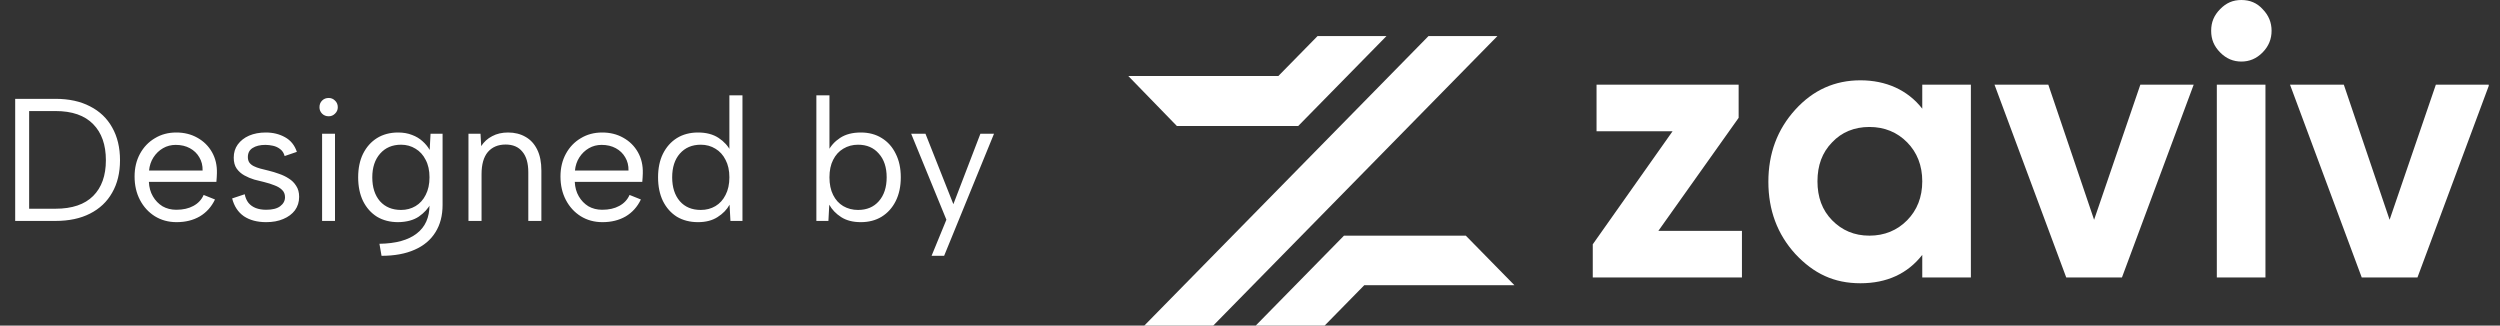
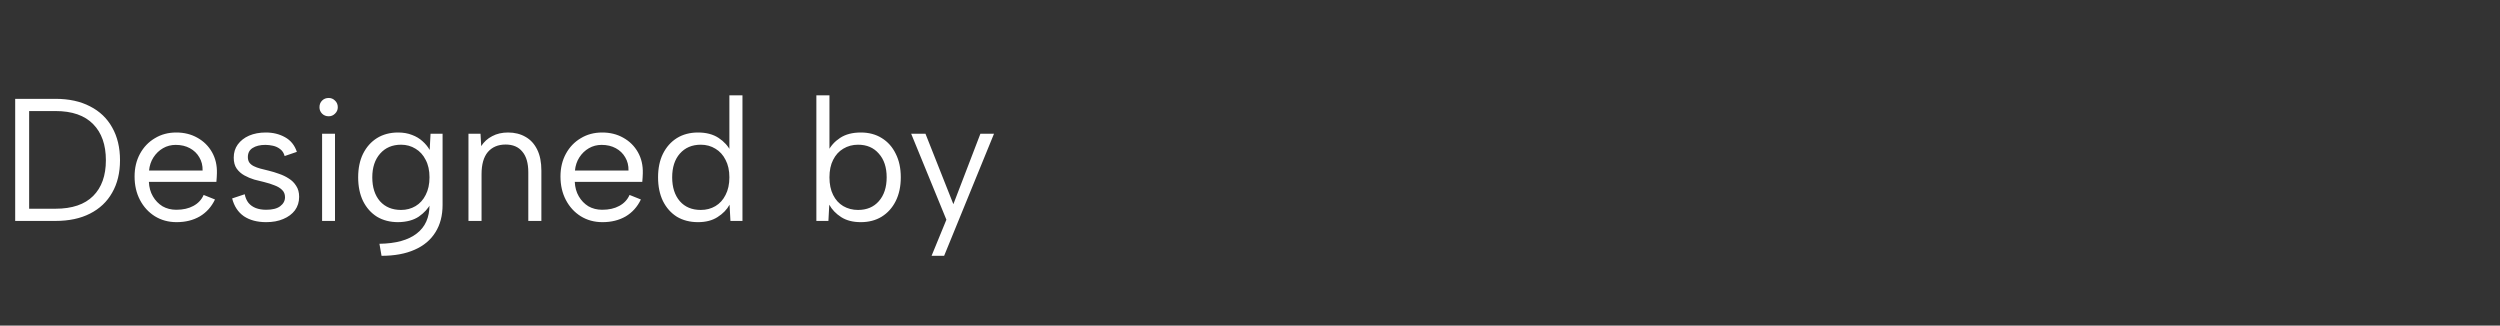
<svg xmlns="http://www.w3.org/2000/svg" width="215" height="28" viewBox="0 0 215 28" fill="none">
  <rect x="0" y="0" width="215" height="28" fill="#333333" stroke="none" />
  <g clip-path="url(#clip0_181_496)">
-     <path d="M209.444 7.279H214.072L207.901 23.864H203.11L196.94 7.279H201.568L205.506 18.901L209.484 7.279H209.444ZM190.647 23.864V7.279H194.829V23.864H190.647ZM192.758 5.294C192.068 5.294 191.459 5.046 190.931 4.508C190.404 3.97 190.16 3.391 190.16 2.647C190.16 1.903 190.404 1.323 190.931 0.786C191.459 0.248 192.028 0 192.758 0C193.489 0 194.098 0.248 194.585 0.786C195.113 1.323 195.356 1.944 195.356 2.647C195.356 3.35 195.113 3.97 194.585 4.508C194.057 5.046 193.448 5.294 192.758 5.294ZM184.03 7.279H188.658L182.487 23.864H177.697L171.526 7.279H176.154L180.092 18.901L184.071 7.279H184.03ZM157.561 18.942C158.413 19.811 159.469 20.266 160.768 20.266C162.067 20.266 163.163 19.811 164.016 18.942C164.868 18.074 165.315 16.957 165.315 15.592C165.315 14.227 164.868 13.111 164.016 12.242C163.163 11.374 162.067 10.919 160.768 10.919C159.469 10.919 158.373 11.374 157.561 12.242C156.708 13.111 156.302 14.227 156.302 15.592C156.302 16.957 156.708 18.074 157.561 18.942ZM165.315 7.279H169.496V23.864H165.315V21.92C164.056 23.533 162.27 24.36 159.997 24.36C157.723 24.36 155.978 23.533 154.394 21.837C152.852 20.142 152.08 18.074 152.08 15.634C152.08 13.194 152.852 11.126 154.394 9.43C155.937 7.734 157.804 6.907 159.997 6.907C162.189 6.907 164.056 7.734 165.315 9.347V7.403V7.279ZM142.581 19.852H149.807V23.864H136.978V21.01L143.839 11.291H137.303V7.279H149.523V10.133L142.621 19.852H142.581Z" fill="white" />
-     <path fill-rule="evenodd" clip-rule="evenodd" d="M98.411 28L122.851 3.102H128.778L104.338 28H98.411ZM117.289 24.567L113.919 28H107.992L115.584 20.265H126.058L130.239 24.526H117.329L117.289 24.567ZM109.941 6.534L113.31 3.102H119.237L111.646 10.836H101.212L97.031 6.534H109.941Z" fill="white" />
-   </g>
+     </g>
  <path d="M4.771 8.5C5.931 8.5 6.921 8.715 7.741 9.145C8.571 9.565 9.206 10.17 9.646 10.96C10.096 11.75 10.321 12.69 10.321 13.78C10.321 14.86 10.096 15.79 9.646 16.57C9.206 17.35 8.571 17.95 7.741 18.37C6.921 18.79 5.931 19 4.771 19H1.306V8.5H4.771ZM4.771 17.95C6.201 17.95 7.281 17.585 8.011 16.855C8.741 16.125 9.106 15.1 9.106 13.78C9.106 12.45 8.741 11.415 8.011 10.675C7.281 9.925 6.201 9.55 4.771 9.55H2.506V17.95H4.771ZM15.189 19.105C14.489 19.105 13.864 18.935 13.314 18.595C12.774 18.255 12.349 17.79 12.039 17.2C11.729 16.61 11.574 15.935 11.574 15.175C11.574 14.445 11.729 13.795 12.039 13.225C12.349 12.655 12.774 12.21 13.314 11.89C13.854 11.56 14.469 11.395 15.159 11.395C15.839 11.395 16.444 11.545 16.974 11.845C17.514 12.145 17.934 12.56 18.234 13.09C18.534 13.62 18.674 14.225 18.654 14.905C18.654 15.015 18.649 15.13 18.639 15.25C18.629 15.37 18.619 15.5 18.609 15.64H12.804C12.824 16.11 12.939 16.525 13.149 16.885C13.359 17.245 13.634 17.53 13.974 17.74C14.324 17.94 14.719 18.04 15.159 18.04C15.739 18.04 16.229 17.93 16.629 17.71C17.039 17.49 17.334 17.175 17.514 16.765L18.489 17.155C18.189 17.785 17.754 18.27 17.184 18.61C16.614 18.94 15.949 19.105 15.189 19.105ZM17.424 14.665C17.434 14.235 17.339 13.855 17.139 13.525C16.949 13.195 16.679 12.935 16.329 12.745C15.979 12.555 15.574 12.46 15.114 12.46C14.714 12.46 14.349 12.555 14.019 12.745C13.689 12.935 13.414 13.2 13.194 13.54C12.984 13.87 12.859 14.245 12.819 14.665H17.424ZM21.046 16.705C21.105 17.005 21.215 17.255 21.375 17.455C21.535 17.645 21.741 17.79 21.991 17.89C22.25 17.99 22.55 18.04 22.89 18.04C23.421 18.04 23.82 17.94 24.09 17.74C24.37 17.53 24.511 17.27 24.511 16.96C24.511 16.7 24.425 16.49 24.256 16.33C24.096 16.17 23.881 16.04 23.61 15.94C23.34 15.83 23.041 15.735 22.71 15.655C22.451 15.595 22.171 15.525 21.87 15.445C21.57 15.355 21.285 15.235 21.015 15.085C20.745 14.935 20.526 14.74 20.355 14.5C20.186 14.26 20.101 13.945 20.101 13.555C20.101 13.125 20.215 12.75 20.445 12.43C20.686 12.1 21.011 11.845 21.421 11.665C21.84 11.485 22.32 11.395 22.86 11.395C23.48 11.395 24.03 11.53 24.511 11.8C25 12.07 25.34 12.49 25.53 13.06L24.48 13.42C24.41 13.16 24.28 12.96 24.09 12.82C23.91 12.68 23.706 12.585 23.476 12.535C23.256 12.485 23.035 12.46 22.816 12.46C22.366 12.46 22 12.55 21.721 12.73C21.451 12.9 21.316 13.16 21.316 13.51C21.316 13.7 21.36 13.86 21.451 13.99C21.541 14.11 21.666 14.21 21.826 14.29C21.985 14.37 22.175 14.44 22.395 14.5C22.616 14.55 22.855 14.61 23.116 14.68C23.405 14.75 23.701 14.84 24 14.95C24.3 15.05 24.581 15.185 24.84 15.355C25.101 15.515 25.311 15.725 25.471 15.985C25.64 16.235 25.726 16.55 25.726 16.93C25.726 17.37 25.605 17.755 25.366 18.085C25.125 18.405 24.791 18.655 24.36 18.835C23.941 19.015 23.451 19.105 22.89 19.105C22.12 19.105 21.48 18.935 20.971 18.595C20.471 18.245 20.136 17.735 19.965 17.065L21.046 16.705ZM27.7 11.5H28.81V19H27.7V11.5ZM28.27 10C28.04 10 27.85 9.925 27.7 9.775C27.55 9.625 27.475 9.44 27.475 9.22C27.475 8.99 27.55 8.8 27.7 8.65C27.85 8.5 28.04 8.425 28.27 8.425C28.48 8.425 28.66 8.5 28.81 8.65C28.97 8.8 29.05 8.99 29.05 9.22C29.05 9.44 28.97 9.625 28.81 9.775C28.66 9.925 28.48 10 28.27 10ZM37.027 11.5H38.062V17.62C38.062 18.54 37.857 19.325 37.447 19.975C37.037 20.635 36.442 21.135 35.662 21.475C34.882 21.825 33.932 22 32.812 22L32.632 20.965C34.042 20.945 35.112 20.65 35.842 20.08C36.572 19.52 36.937 18.7 36.937 17.62V17.455L37.057 17.485C36.827 17.925 36.482 18.305 36.022 18.625C35.562 18.935 34.967 19.095 34.237 19.105C33.547 19.105 32.942 18.95 32.422 18.64C31.912 18.32 31.512 17.87 31.222 17.29C30.942 16.71 30.802 16.03 30.802 15.25C30.802 14.47 30.942 13.795 31.222 13.225C31.512 12.645 31.912 12.195 32.422 11.875C32.942 11.555 33.547 11.395 34.237 11.395C34.687 11.395 35.087 11.465 35.437 11.605C35.787 11.735 36.087 11.915 36.337 12.145C36.587 12.365 36.792 12.615 36.952 12.895L37.027 11.5ZM32.017 15.25C32.017 16.11 32.237 16.795 32.677 17.305C33.127 17.805 33.732 18.055 34.492 18.055C34.952 18.055 35.367 17.945 35.737 17.725C36.107 17.505 36.397 17.185 36.607 16.765C36.827 16.345 36.937 15.84 36.937 15.25C36.937 14.66 36.827 14.16 36.607 13.75C36.397 13.33 36.107 13.01 35.737 12.79C35.367 12.56 34.952 12.445 34.492 12.445C33.742 12.445 33.142 12.7 32.692 13.21C32.242 13.72 32.017 14.4 32.017 15.25ZM40.288 11.5H41.324L41.383 12.565C41.623 12.195 41.938 11.91 42.328 11.71C42.718 11.5 43.173 11.395 43.694 11.395C44.264 11.395 44.764 11.52 45.194 11.77C45.623 12.01 45.959 12.375 46.199 12.865C46.438 13.345 46.559 13.95 46.559 14.68V19H45.434V14.815C45.434 14.035 45.264 13.445 44.923 13.045C44.593 12.635 44.114 12.43 43.483 12.43C42.834 12.43 42.324 12.645 41.953 13.075C41.593 13.505 41.413 14.14 41.413 14.98V19H40.288V11.5ZM51.816 19.105C51.116 19.105 50.491 18.935 49.941 18.595C49.401 18.255 48.976 17.79 48.666 17.2C48.356 16.61 48.201 15.935 48.201 15.175C48.201 14.445 48.356 13.795 48.666 13.225C48.976 12.655 49.401 12.21 49.941 11.89C50.481 11.56 51.096 11.395 51.786 11.395C52.466 11.395 53.071 11.545 53.601 11.845C54.141 12.145 54.561 12.56 54.861 13.09C55.161 13.62 55.301 14.225 55.281 14.905C55.281 15.015 55.276 15.13 55.266 15.25C55.256 15.37 55.246 15.5 55.236 15.64H49.431C49.451 16.11 49.566 16.525 49.776 16.885C49.986 17.245 50.261 17.53 50.601 17.74C50.951 17.94 51.346 18.04 51.786 18.04C52.366 18.04 52.856 17.93 53.256 17.71C53.666 17.49 53.961 17.175 54.141 16.765L55.116 17.155C54.816 17.785 54.381 18.27 53.811 18.61C53.241 18.94 52.576 19.105 51.816 19.105ZM54.051 14.665C54.061 14.235 53.966 13.855 53.766 13.525C53.576 13.195 53.306 12.935 52.956 12.745C52.606 12.555 52.201 12.46 51.741 12.46C51.341 12.46 50.976 12.555 50.646 12.745C50.316 12.935 50.041 13.2 49.821 13.54C49.611 13.87 49.486 14.245 49.446 14.665H54.051ZM62.847 13.015L62.727 13.03V8.2H63.852V19H62.818L62.742 17.605C62.513 18.025 62.167 18.38 61.708 18.67C61.258 18.96 60.697 19.105 60.028 19.105C59.337 19.105 58.733 18.95 58.212 18.64C57.703 18.32 57.303 17.87 57.013 17.29C56.733 16.71 56.593 16.03 56.593 15.25C56.593 14.47 56.733 13.795 57.013 13.225C57.303 12.645 57.703 12.195 58.212 11.875C58.733 11.555 59.337 11.395 60.028 11.395C60.737 11.395 61.328 11.55 61.797 11.86C62.267 12.17 62.617 12.555 62.847 13.015ZM57.807 15.25C57.807 16.11 58.028 16.795 58.468 17.305C58.907 17.805 59.508 18.055 60.267 18.055C60.737 18.055 61.157 17.945 61.528 17.725C61.898 17.505 62.188 17.185 62.398 16.765C62.617 16.345 62.727 15.84 62.727 15.25C62.727 14.66 62.617 14.16 62.398 13.75C62.188 13.33 61.898 13.01 61.528 12.79C61.157 12.56 60.737 12.445 60.267 12.445C59.517 12.445 58.917 12.7 58.468 13.21C58.028 13.71 57.807 14.39 57.807 15.25ZM71.213 13.015C71.433 12.555 71.778 12.17 72.248 11.86C72.718 11.55 73.313 11.395 74.033 11.395C74.723 11.395 75.323 11.555 75.833 11.875C76.353 12.195 76.753 12.645 77.033 13.225C77.323 13.795 77.468 14.47 77.468 15.25C77.468 16.03 77.323 16.71 77.033 17.29C76.743 17.87 76.338 18.32 75.818 18.64C75.308 18.95 74.713 19.105 74.033 19.105C73.353 19.105 72.788 18.96 72.338 18.67C71.888 18.38 71.548 18.025 71.318 17.605L71.243 19H70.208V8.2H71.333V13.03L71.213 13.015ZM76.253 15.25C76.253 14.39 76.028 13.71 75.578 13.21C75.138 12.7 74.543 12.445 73.793 12.445C73.323 12.445 72.898 12.56 72.518 12.79C72.148 13.01 71.858 13.33 71.648 13.75C71.438 14.16 71.333 14.66 71.333 15.25C71.333 15.84 71.438 16.345 71.648 16.765C71.858 17.185 72.148 17.505 72.518 17.725C72.898 17.945 73.323 18.055 73.793 18.055C74.543 18.055 75.138 17.805 75.578 17.305C76.028 16.795 76.253 16.11 76.253 15.25ZM84.315 11.5H85.485L81.195 22H80.115L81.39 18.895L78.36 11.5H79.59L81.99 17.56L84.315 11.5Z" fill="white" />
  <defs>
    <clipPath id="clip0_181_496">
-       <rect width="117" height="28" fill="white" transform="translate(97.031)" />
-     </clipPath>
+       </clipPath>
  </defs>
</svg>